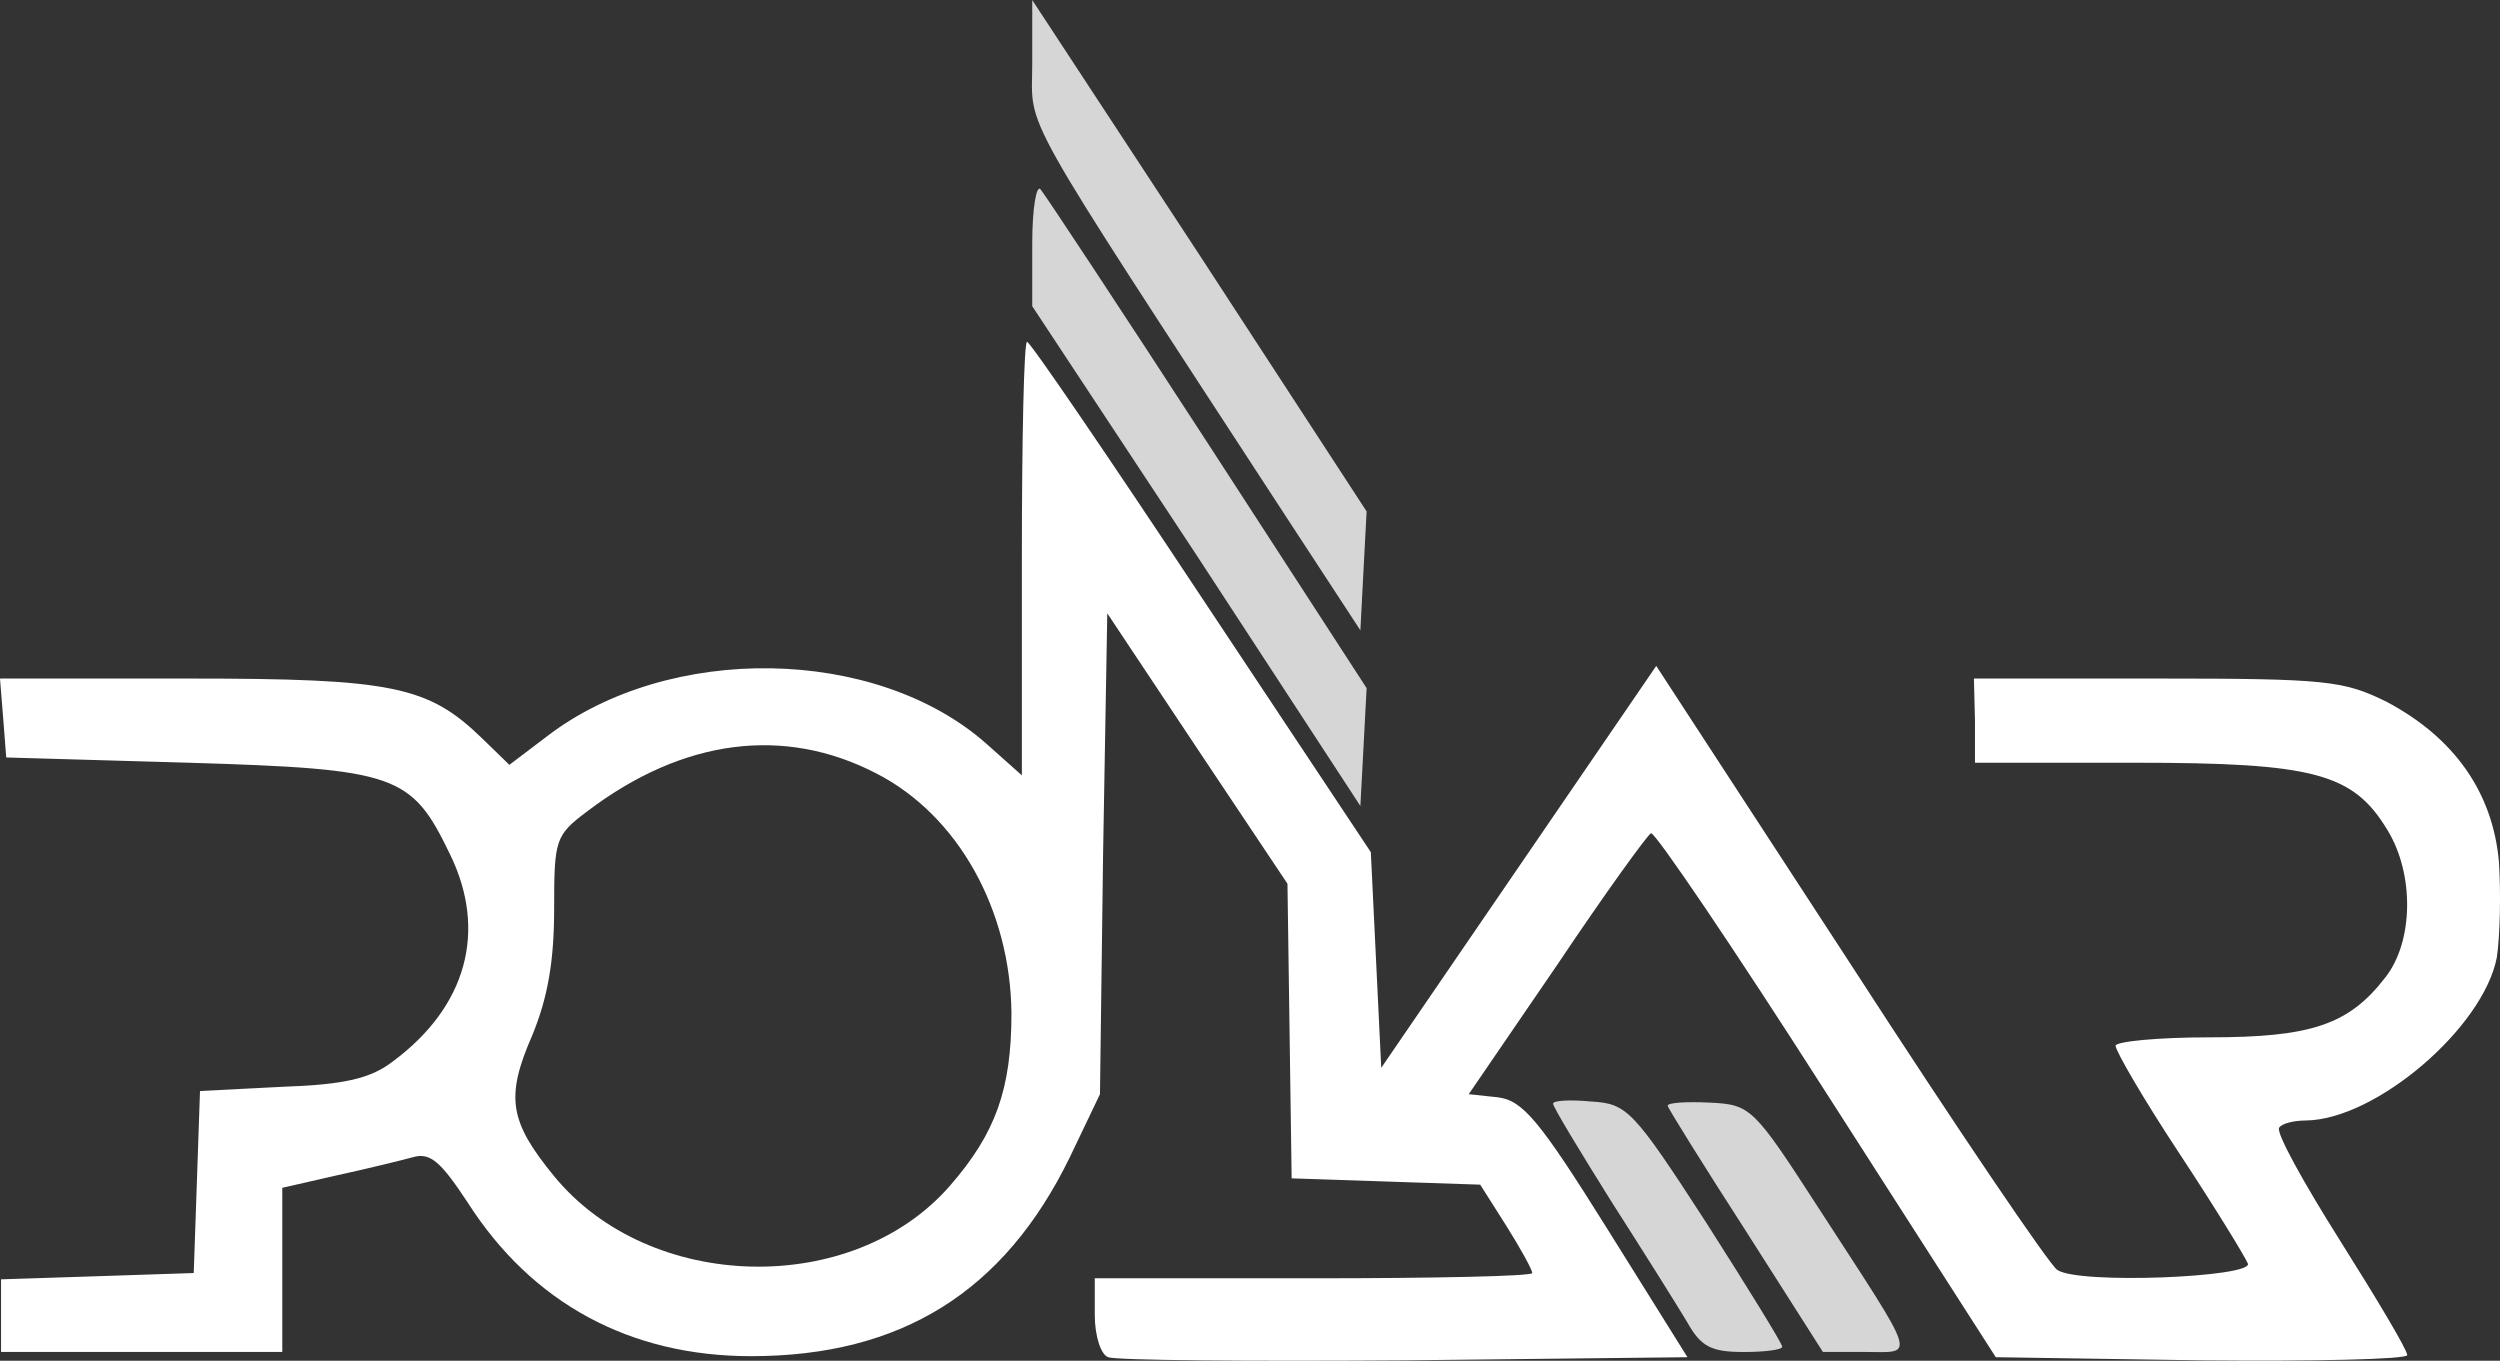
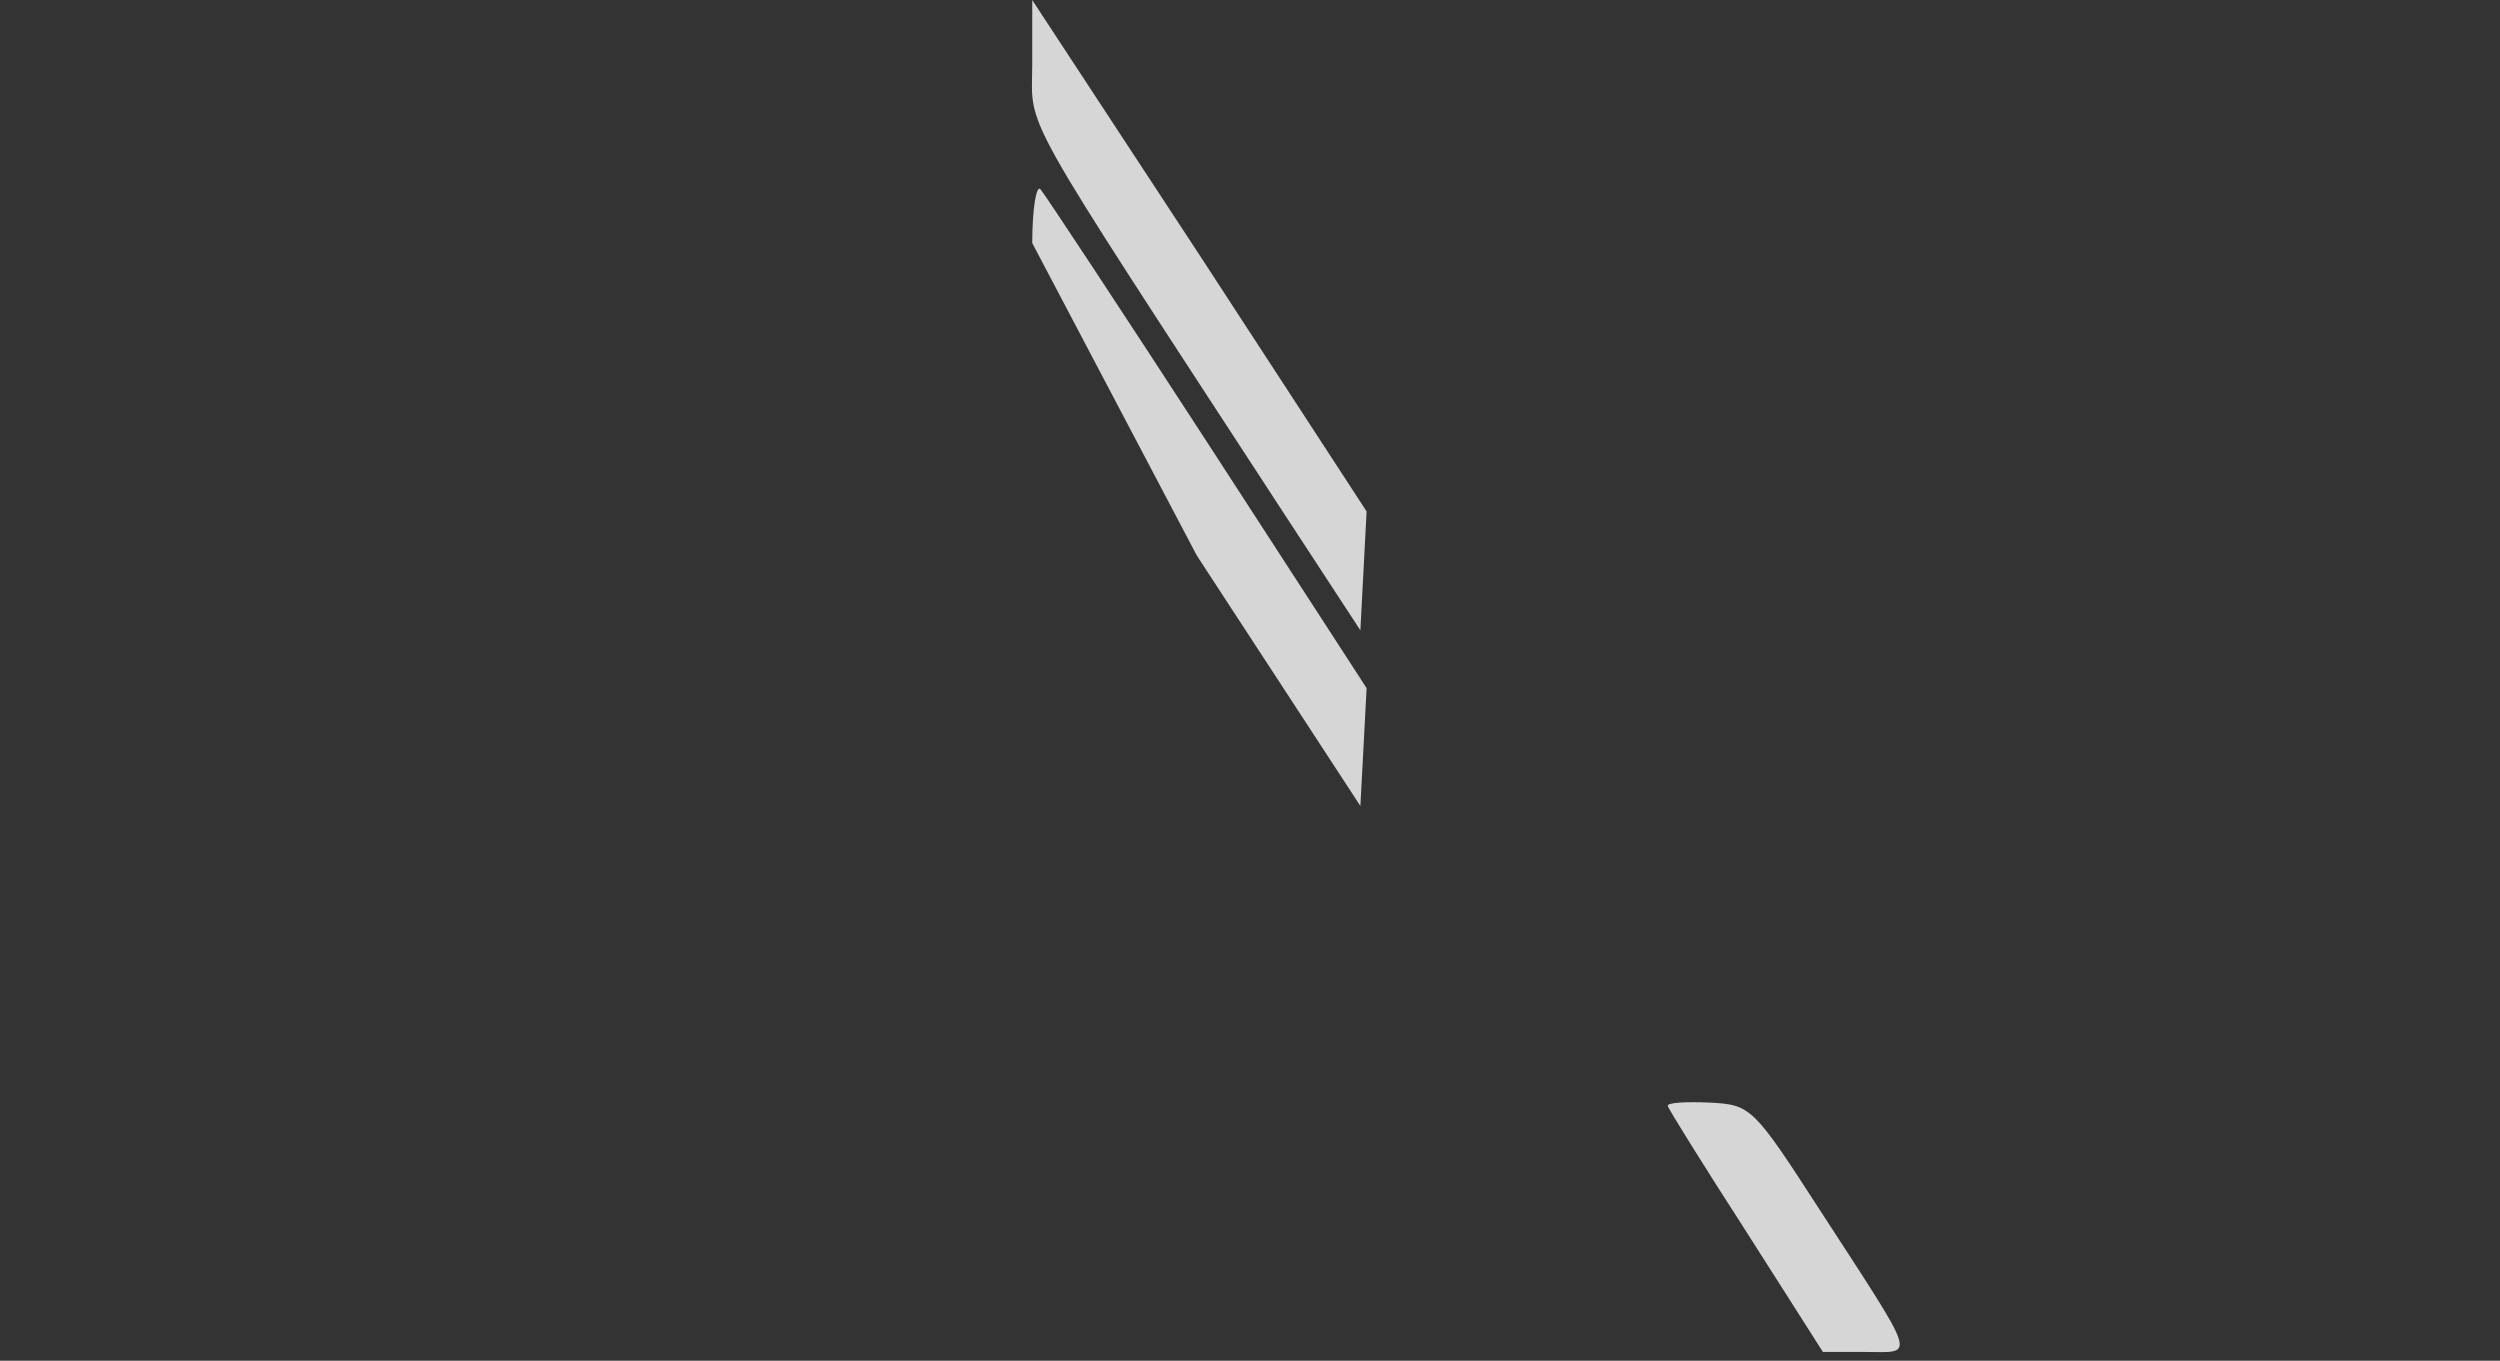
<svg xmlns="http://www.w3.org/2000/svg" width="79" height="43" viewBox="0 0 79 43" fill="none">
  <rect x="0" y="0" width="79" height="43" fill="#333333" stroke="none" />
  <path d="M32.619 1.997C32.619 4.191 31.994 3.061 40.618 16.294L42.988 19.918L43.087 18.023L43.185 16.161L37.919 8.081L32.619 0.002V1.997Z" fill="white" fill-opacity="0.8" />
-   <path d="M32.619 7.681V9.676L37.82 17.556L42.988 25.469L43.087 23.607L43.185 21.745L38.182 14.031C35.417 9.775 33.047 6.184 32.883 5.985C32.751 5.819 32.619 6.583 32.619 7.681Z" fill="white" fill-opacity="0.8" />
-   <path d="M32.291 17.652V24.501L31.172 23.504C27.682 20.412 21.132 20.312 17.281 23.271L16.096 24.169L15.24 23.337C13.528 21.675 12.409 21.442 5.958 21.442H0L0.099 22.673L0.197 23.936L5.958 24.102C12.541 24.302 13.002 24.468 14.22 26.995C15.405 29.422 14.746 31.816 12.409 33.545C11.718 34.077 10.895 34.276 8.92 34.343L6.32 34.476L6.221 37.368L6.122 40.228L3.094 40.328L0.033 40.427V41.558V42.721H4.477H8.92V40.128V37.535L10.665 37.136C11.586 36.936 12.673 36.67 13.035 36.571C13.594 36.404 13.924 36.703 14.779 38C16.82 41.192 19.914 42.855 23.733 42.855C28.472 42.855 31.731 40.826 33.805 36.571L34.759 34.576L34.858 26.962L34.99 19.381L37.821 23.637L40.684 27.926L40.75 32.581L40.816 37.236L43.778 37.335L46.774 37.435L47.597 38.732C48.057 39.463 48.42 40.128 48.42 40.228C48.42 40.328 45.325 40.394 41.507 40.394H34.595V41.558C34.595 42.223 34.792 42.821 35.023 42.888C35.253 42.987 39.466 43.021 44.371 42.987L53.324 42.888L50.79 38.831C48.65 35.407 48.123 34.775 47.333 34.675L46.412 34.576L49.21 30.486C50.724 28.225 52.073 26.363 52.172 26.33C52.304 26.297 54.805 29.987 57.735 34.576L63.067 42.888L69.585 42.987C73.14 43.021 76.069 42.954 76.069 42.821C76.069 42.655 75.115 41.059 73.963 39.23C72.81 37.402 71.922 35.806 72.02 35.64C72.086 35.507 72.481 35.407 72.876 35.407C75.082 35.374 78.472 32.481 78.9 30.253C78.999 29.588 79.032 28.225 78.966 27.228C78.768 25.033 77.55 23.304 75.411 22.174C74.061 21.509 73.535 21.442 68.169 21.442H62.376L62.409 22.772V24.102H67.445C73.14 24.102 74.358 24.435 75.444 26.23C76.299 27.627 76.267 29.755 75.378 30.885C74.226 32.381 73.041 32.78 69.815 32.78C68.169 32.78 66.853 32.913 66.853 33.046C66.853 33.212 67.741 34.742 68.861 36.438C69.98 38.133 70.934 39.696 71.033 39.929C71.198 40.361 65.668 40.594 65.009 40.128C64.779 39.995 61.849 35.673 58.492 30.486L52.337 21.043L47.992 27.394L43.647 33.744L43.482 30.32L43.318 26.928L37.952 18.849C35.023 14.427 32.554 10.803 32.455 10.803C32.356 10.803 32.291 13.895 32.291 17.652ZM27.682 24.435C30.283 25.765 31.929 28.757 31.962 32.016C31.962 34.409 31.468 35.806 30.02 37.468C26.958 40.993 20.54 40.86 17.511 37.169C16.096 35.44 15.964 34.675 16.82 32.714C17.314 31.517 17.511 30.353 17.511 28.724C17.511 26.529 17.544 26.396 18.565 25.632C21.593 23.337 24.786 22.939 27.682 24.435Z" fill="white" />
-   <path d="M49.076 34.876C49.076 34.976 49.899 36.339 50.919 37.968C51.94 39.564 53.026 41.293 53.322 41.792C53.75 42.556 54.079 42.723 55.1 42.723C55.758 42.723 56.318 42.656 56.318 42.556C56.318 42.457 55.231 40.694 53.915 38.633C51.611 35.075 51.413 34.876 50.294 34.809C49.603 34.743 49.076 34.776 49.076 34.876Z" fill="white" fill-opacity="0.8" />
+   <path d="M32.619 7.681L37.82 17.556L42.988 25.469L43.087 23.607L43.185 21.745L38.182 14.031C35.417 9.775 33.047 6.184 32.883 5.985C32.751 5.819 32.619 6.583 32.619 7.681Z" fill="white" fill-opacity="0.8" />
  <path d="M52.699 34.941C52.699 35.008 53.818 36.803 55.168 38.898L57.604 42.722H58.953C60.533 42.722 60.632 43.054 57.505 38.233C55.398 34.975 55.333 34.908 54.016 34.842C53.292 34.809 52.699 34.842 52.699 34.941Z" fill="white" fill-opacity="0.8" />
</svg>